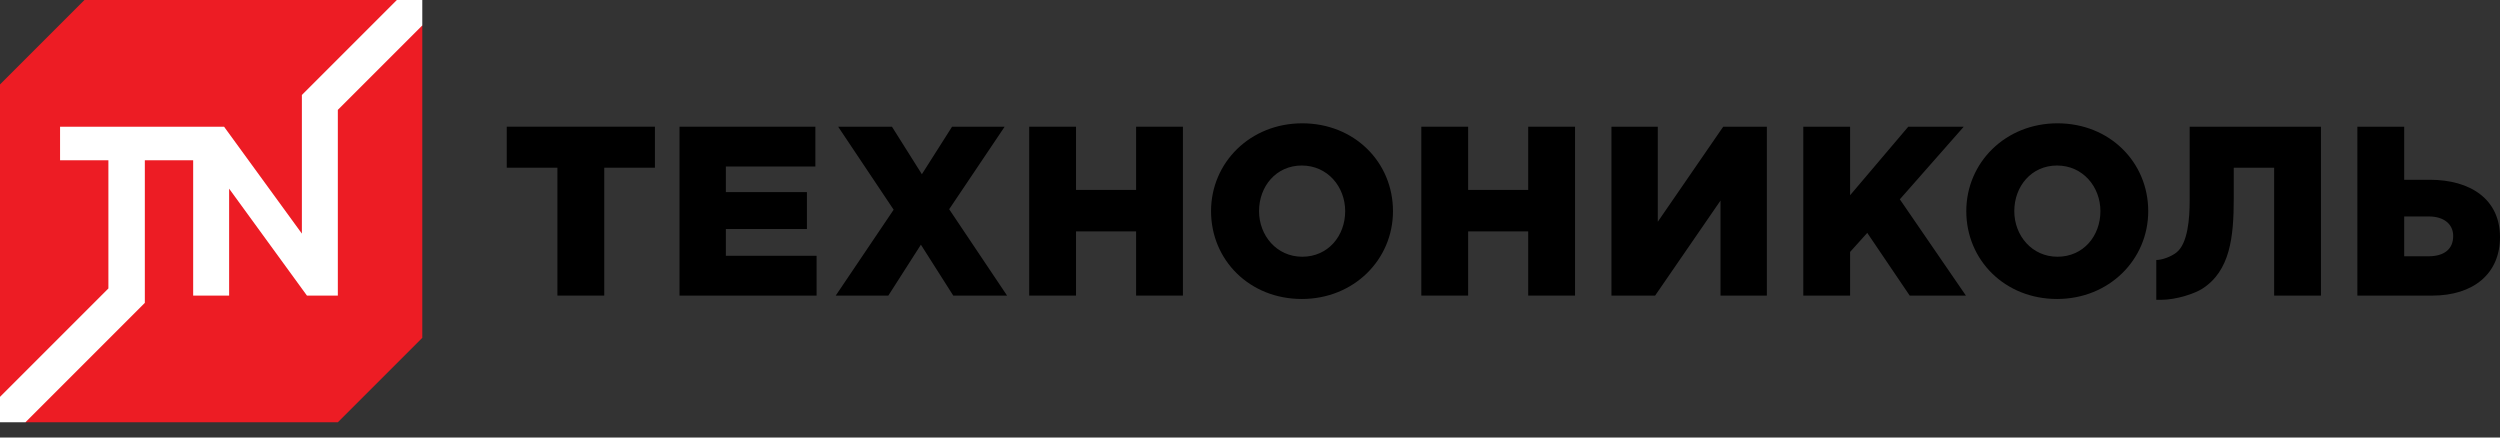
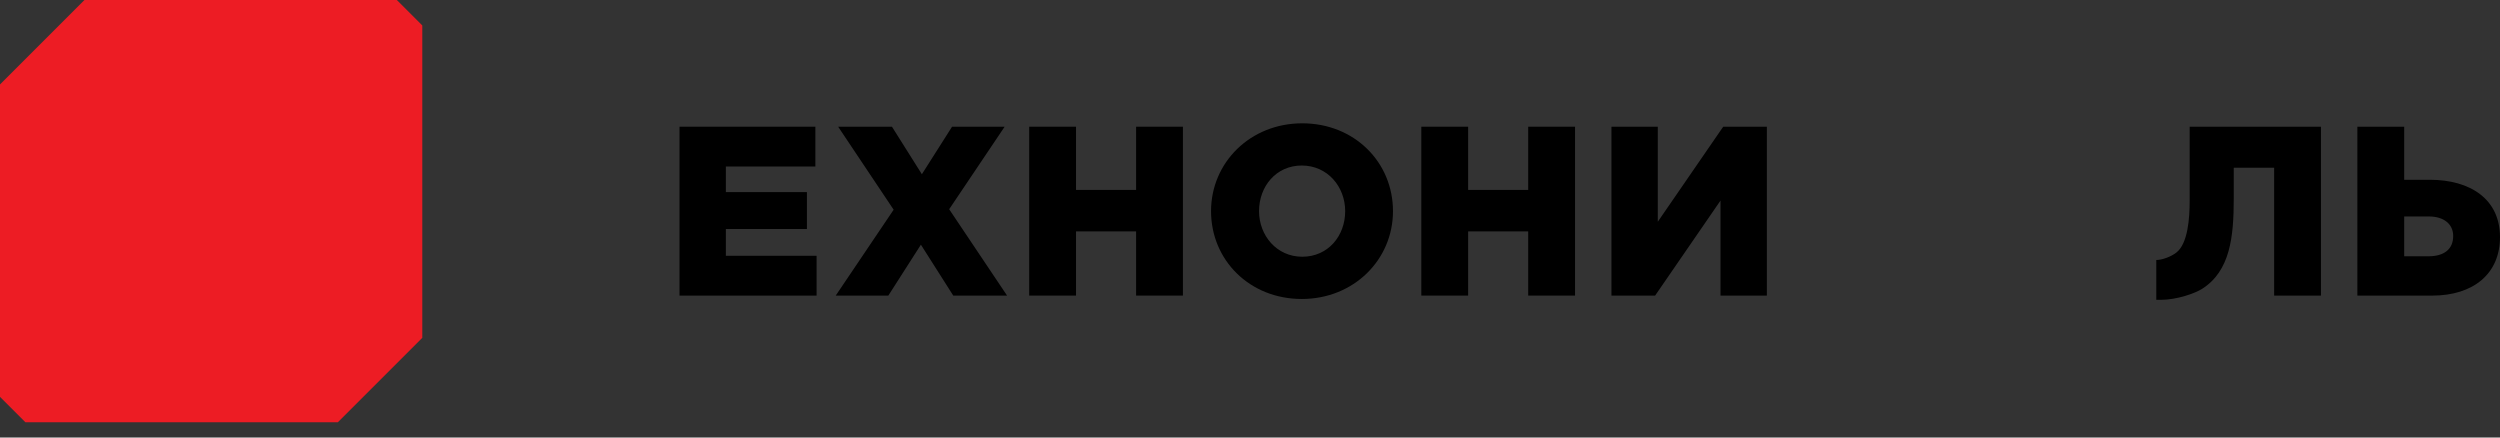
<svg xmlns="http://www.w3.org/2000/svg" width="120" height="21" viewBox="0 0 120 21" fill="none">
  <rect x="0" y="0" width="120" height="21" fill="#333333" stroke="none" />
  <g clip-path="url(#clip0_29_1261)">
    <path d="M20.27 16.216L16.216 20.269L1.221 20.27L0 19.049V4.054L4.054 0H19.049L20.27 1.221V16.216Z" fill="#ED1C24" />
-     <path d="M19.049 0L14.49 4.559V11.213L10.755 6.082H2.883V7.694H5.203V13.846L0 19.049V20.27L1.221 20.269L6.952 14.538V7.694H9.272V14.188H10.998V9.056L14.733 14.188H16.216V5.274L20.27 1.221L20.27 0H19.049Z" fill="white" />
-     <path d="M26.756 8.05H24.324V6.081H31.436V8.05H29.004V14.188H26.756L26.756 8.05Z" fill="black" />
    <path d="M32.617 6.082H39.138V7.992H34.841V9.221H38.732V10.993H34.841V12.278H39.196V14.189H32.617V6.082Z" fill="black" />
    <path d="M42.895 10.066L40.231 6.082H42.814L44.25 8.363L45.699 6.082H48.223L45.56 10.043L48.339 14.188H45.756L44.203 11.745L42.64 14.188H40.115L42.895 10.066Z" fill="black" />
    <path d="M49.402 6.082H51.649V9.116H54.533V6.082H56.78V14.188H54.533V11.107H51.649V14.188H49.402V6.082Z" fill="black" />
    <path d="M58.13 10.135C58.13 7.807 60.006 5.919 62.508 5.919C65.01 5.919 66.863 7.784 66.863 10.135C66.863 12.463 64.986 14.351 62.485 14.351C59.982 14.351 58.13 12.486 58.13 10.135ZM64.569 10.135C64.569 8.965 63.724 7.945 62.485 7.945C61.256 7.945 60.434 8.942 60.434 10.135C60.434 11.305 61.28 12.323 62.508 12.323C63.746 12.323 64.569 11.328 64.569 10.135Z" fill="black" />
    <path d="M68.223 6.082H70.471V9.116H73.354V6.082H75.602V14.188H73.354V11.107H70.471V14.188H68.223V6.082Z" fill="black" />
    <path d="M77.35 6.082H79.574V10.644L82.714 6.082H84.809V14.188H82.585V9.626L79.446 14.188H77.35V6.082Z" fill="black" />
-     <path d="M86.558 6.082H88.805V9.371L91.596 6.082H94.26L91.192 9.567L94.364 14.189H91.666L89.628 11.178L88.805 12.092V14.189H86.558V6.082Z" fill="black" />
-     <path d="M94.382 10.135C94.382 7.807 96.257 5.919 98.759 5.919C101.261 5.919 103.115 7.784 103.115 10.135C103.115 12.463 101.238 14.351 98.737 14.351C96.234 14.351 94.382 12.486 94.382 10.135ZM100.82 10.135C100.82 8.965 99.976 7.945 98.737 7.945C97.508 7.945 96.686 8.942 96.686 10.135C96.686 11.305 97.531 12.323 98.759 12.323C99.999 12.323 100.82 11.328 100.82 10.135Z" fill="black" />
    <path d="M113.154 6.082H115.401V8.629H116.629C118.575 8.629 120 9.556 120 11.385C120 13.135 118.726 14.189 116.745 14.189H113.154V6.082ZM116.571 12.301C117.312 12.301 117.753 11.965 117.753 11.328C117.753 10.761 117.312 10.39 116.582 10.39H115.401V12.301H116.571Z" fill="black" />
    <path d="M105.104 6.082V9.638C105.104 10.479 105.019 11.694 104.464 12.124C104.204 12.326 103.774 12.48 103.502 12.48V14.392H103.715C104.492 14.392 105.362 14.079 105.697 13.867C107.052 13.007 107.22 11.37 107.22 9.522V8.05H109.159V14.188H111.406V6.082H105.104Z" fill="black" />
  </g>
  <defs>
    <clipPath id="clip0_29_1261">
      <rect width="120" height="20.27" fill="white" />
    </clipPath>
  </defs>
</svg>